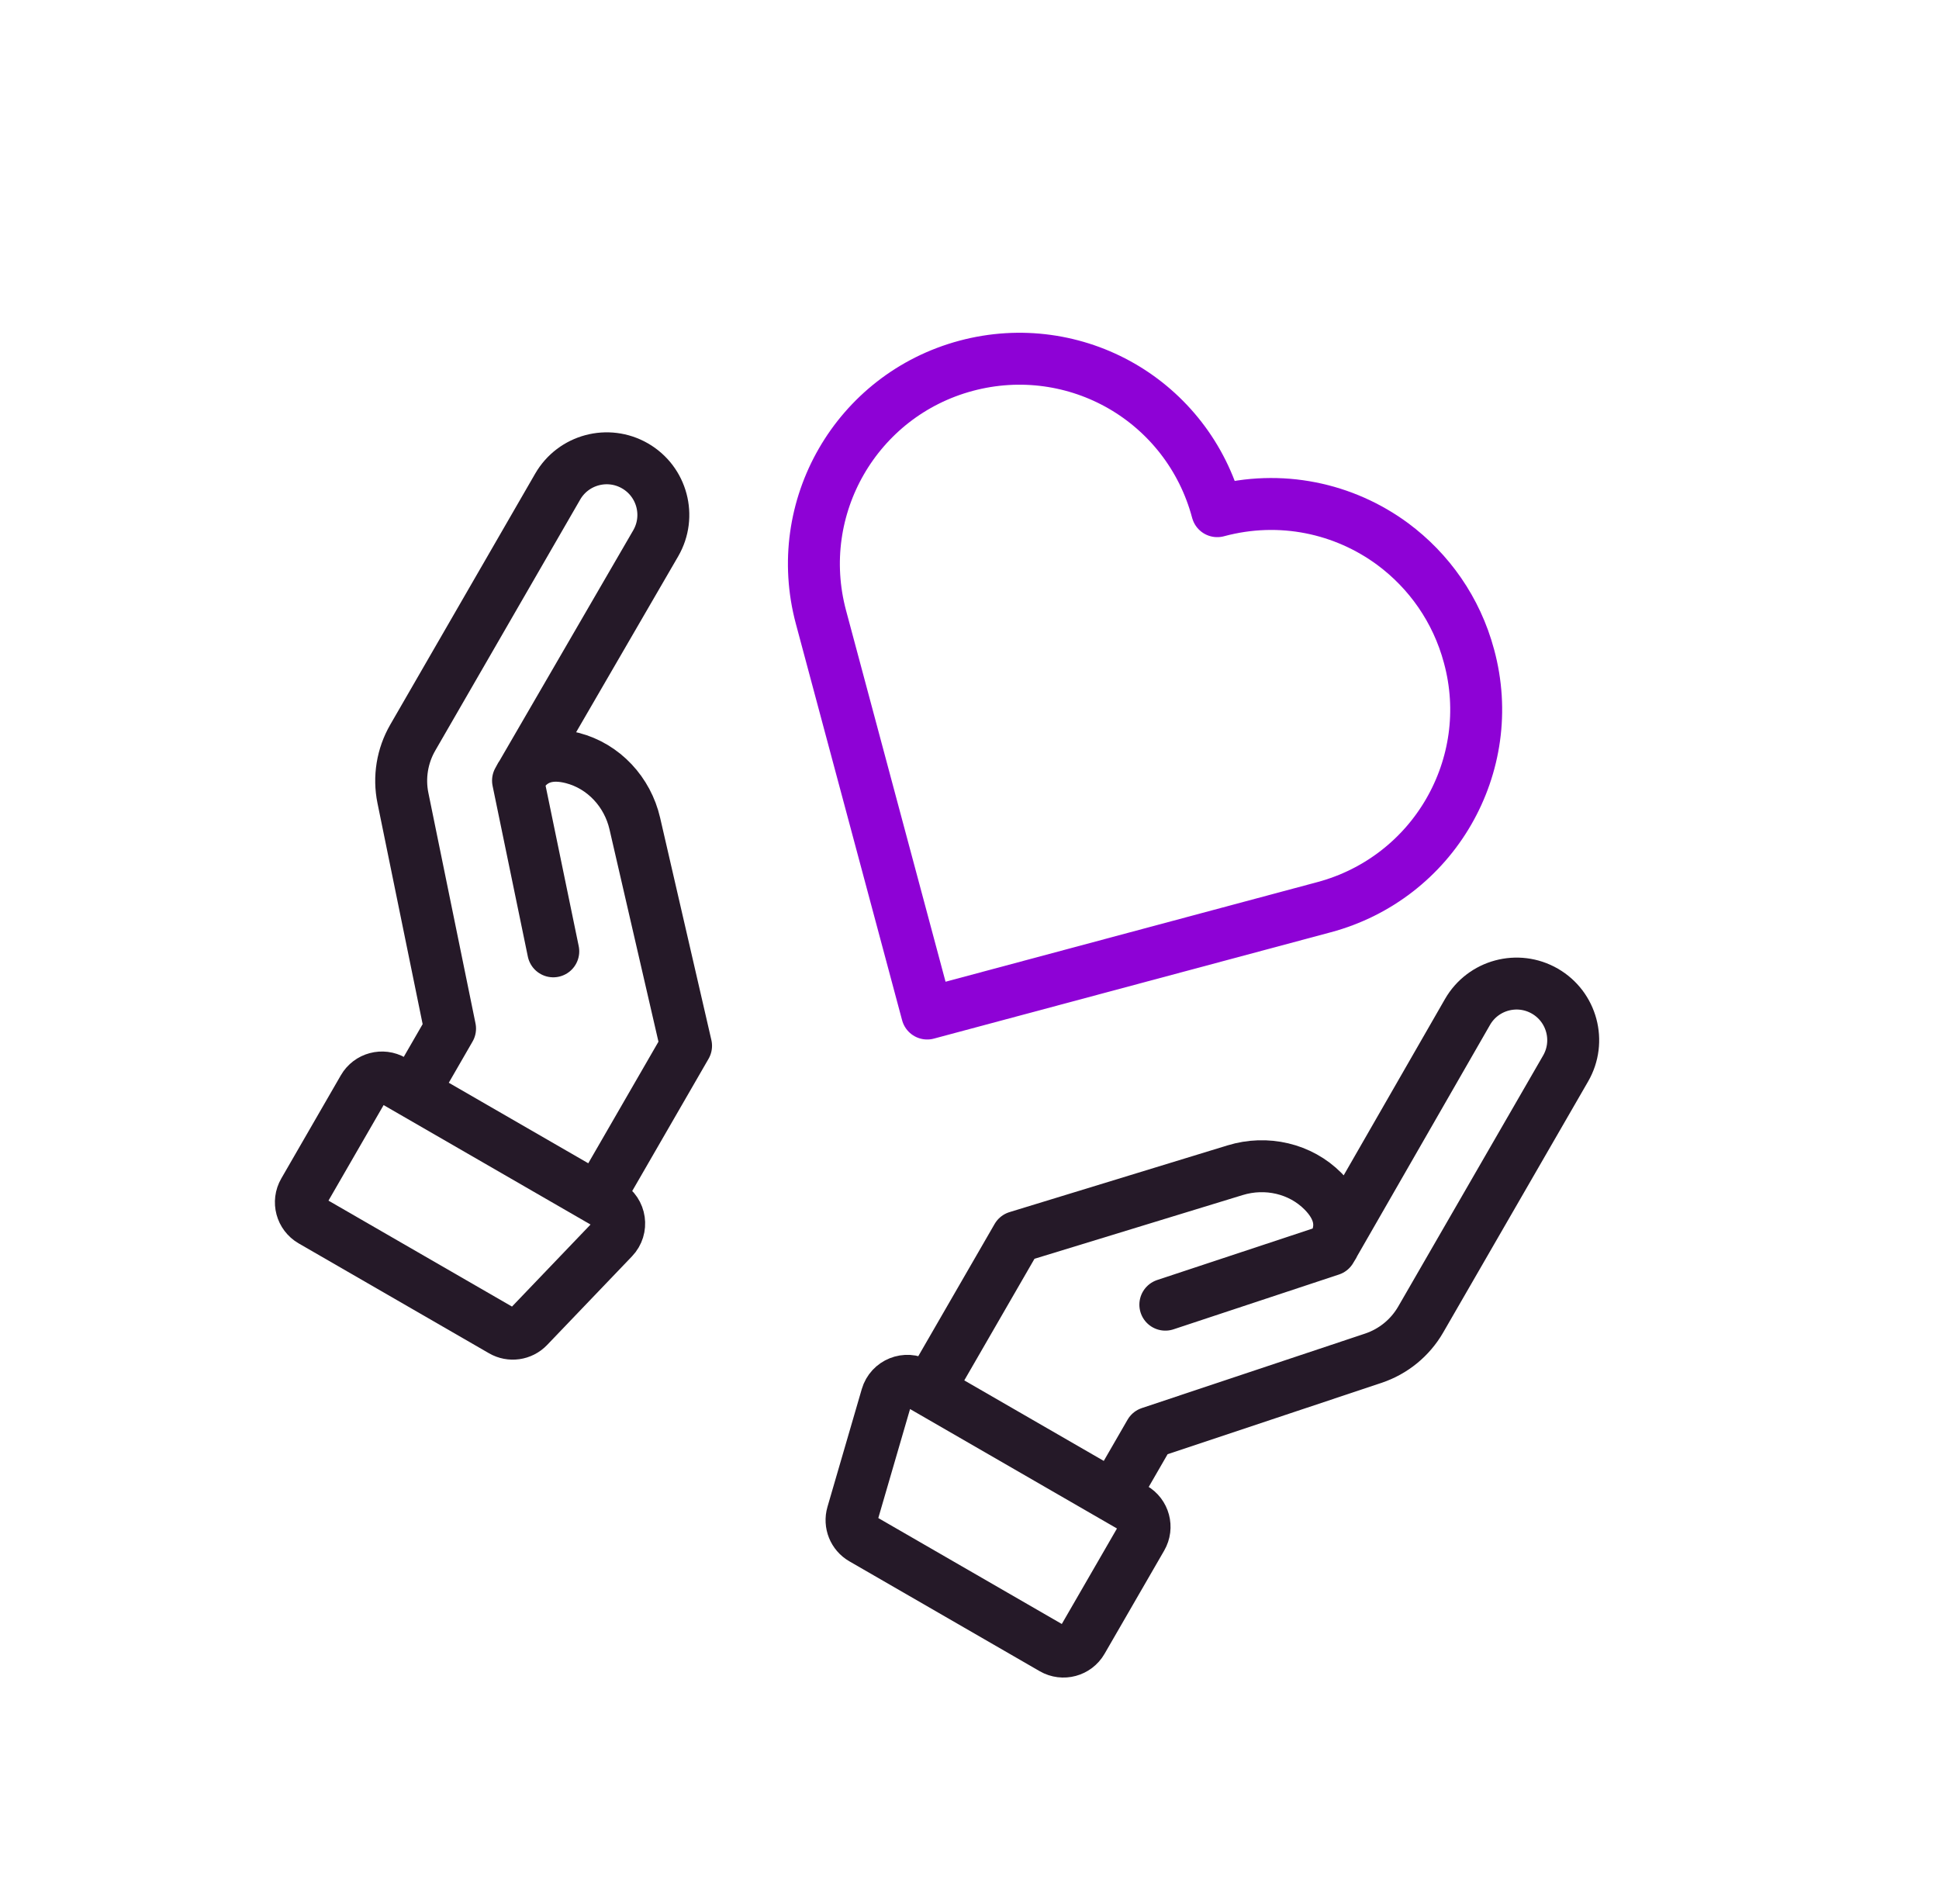
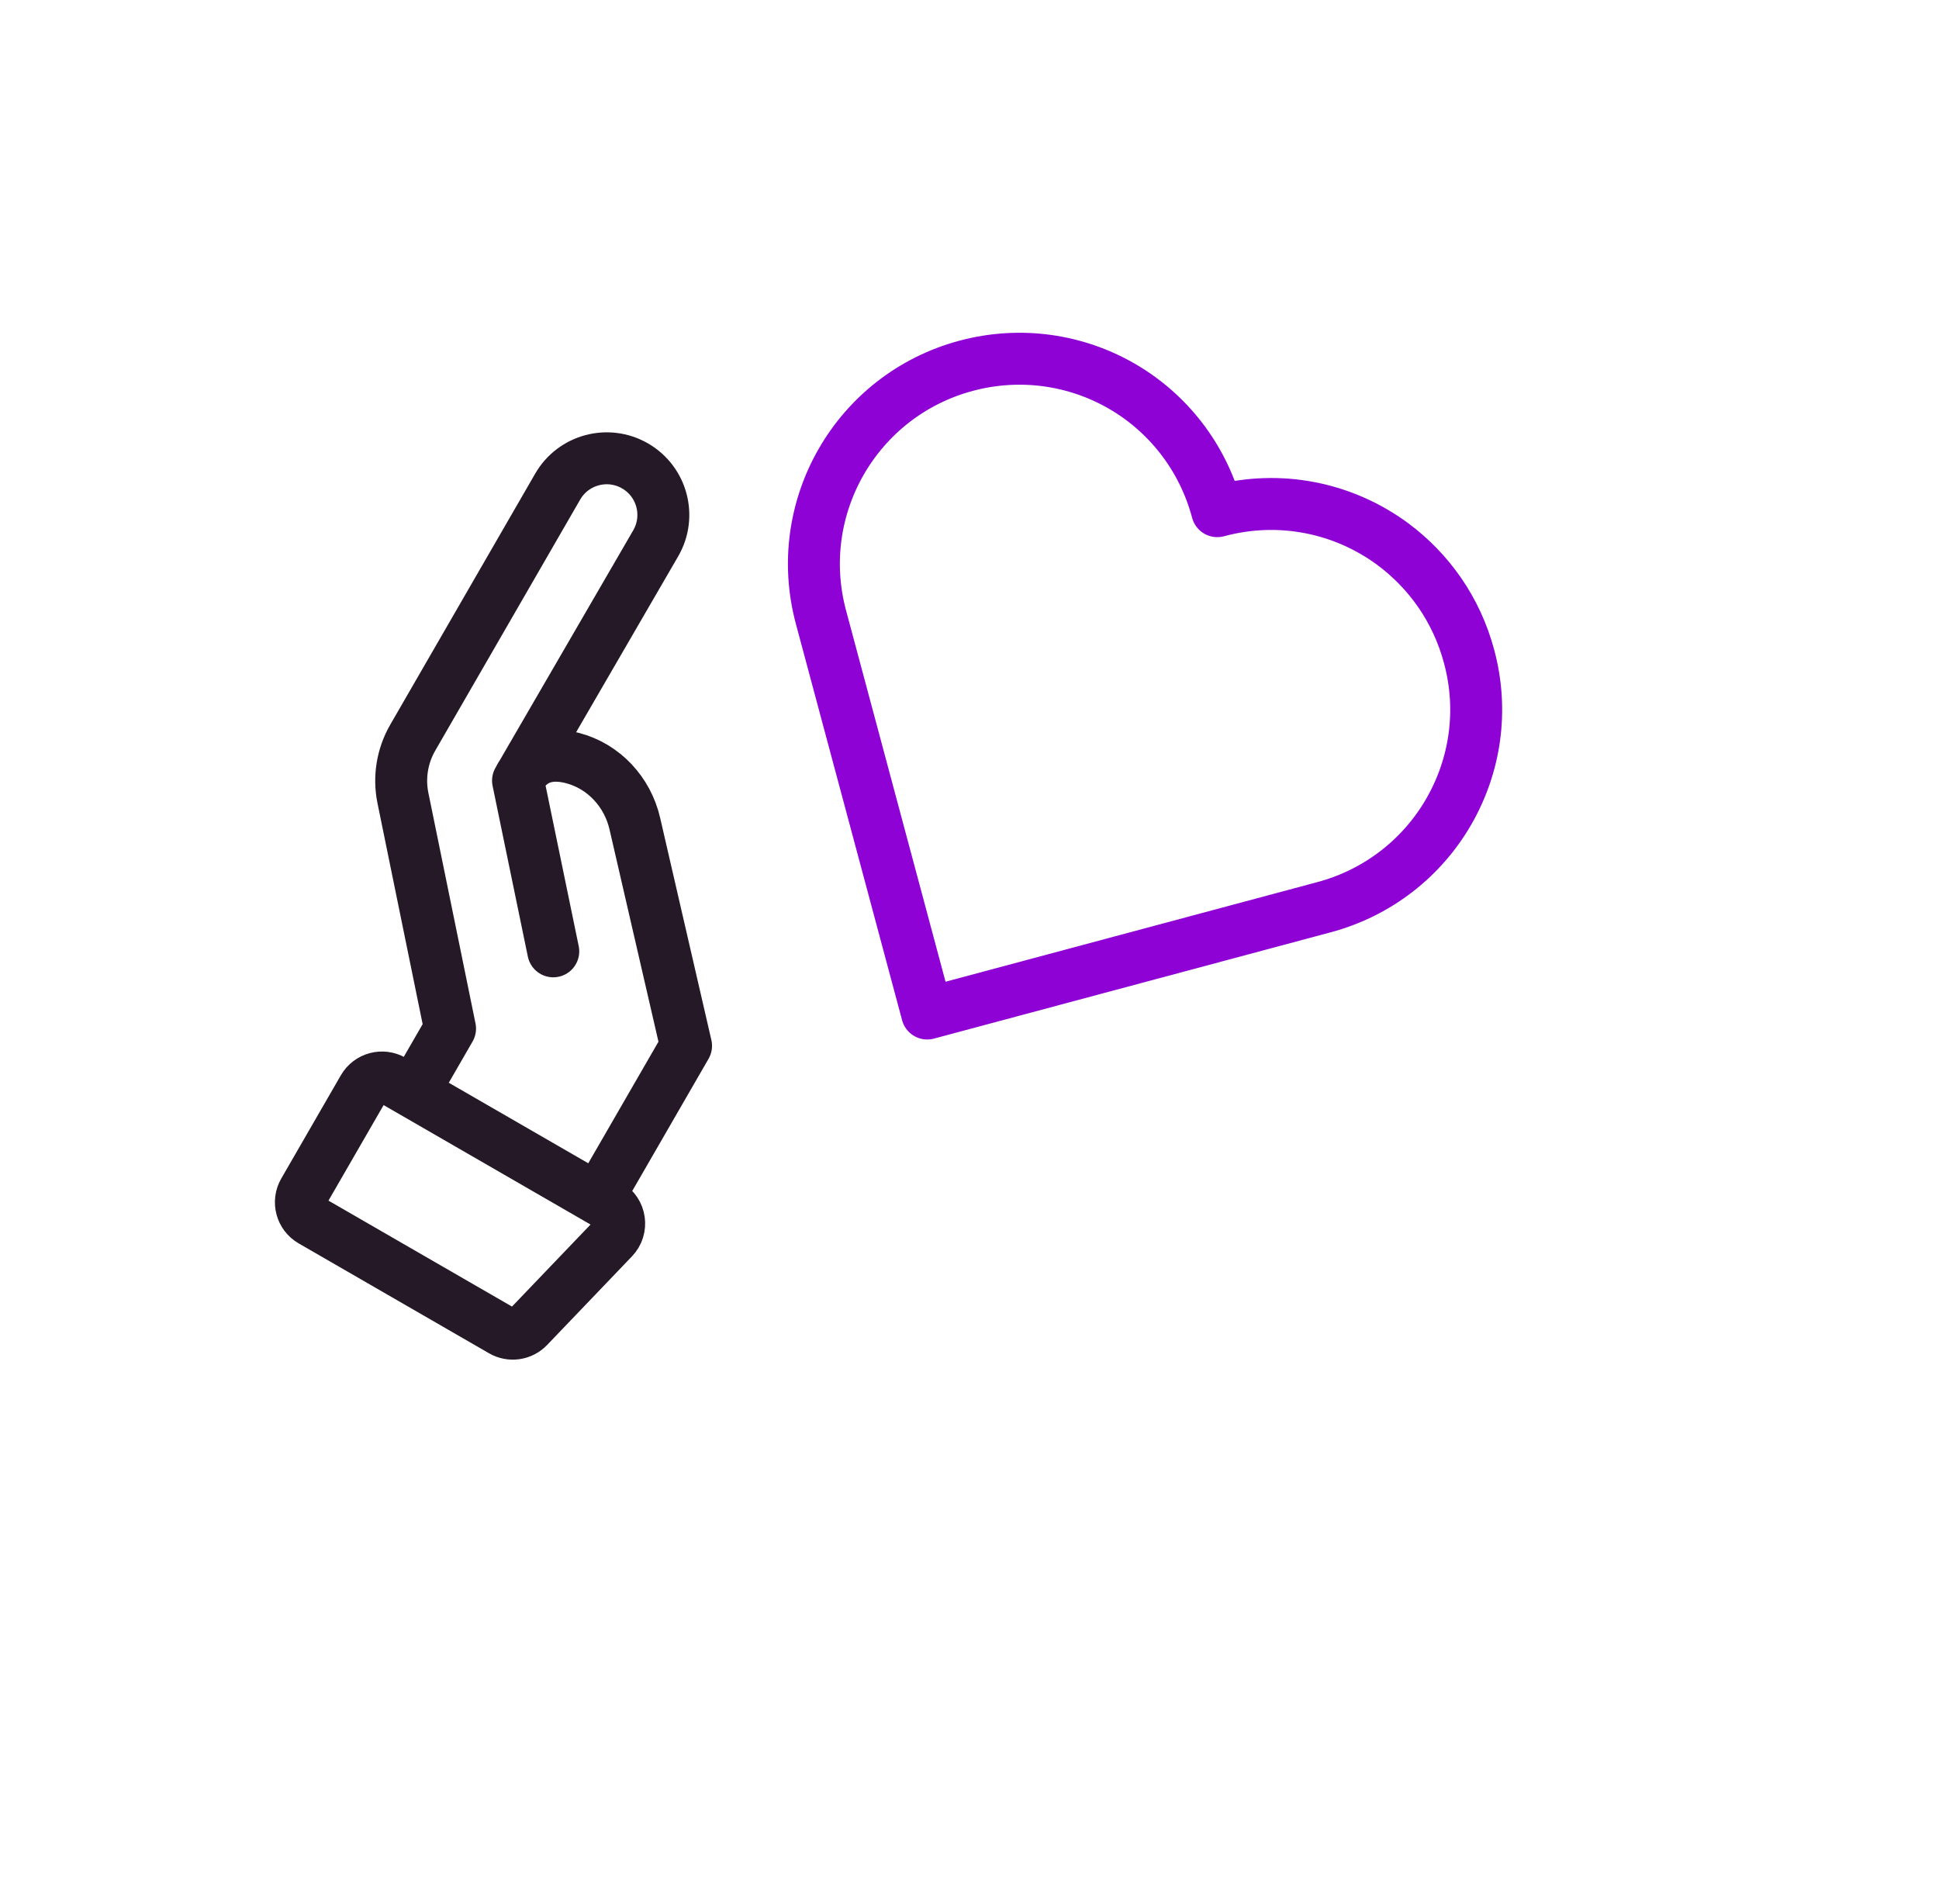
<svg xmlns="http://www.w3.org/2000/svg" width="56" height="55" viewBox="0 0 56 55" fill="none">
  <g clip-path="url(#clip0_925_226)">
    <path d="M11.937 31.547L12.998 29.708L11.637 23.049C11.515 22.453 11.616 21.832 11.921 21.304L16.106 14.055C16.558 13.272 17.558 13.005 18.34 13.456C19.123 13.908 19.391 14.91 18.937 15.693L14.961 22.546M14.961 22.546L15.979 27.477C15.979 27.477 15.521 25.255 14.961 22.546ZM14.961 22.546C15.321 21.815 15.94 21.74 16.533 21.894C17.439 22.13 18.124 22.875 18.334 23.787L19.814 30.206L17.264 34.623M14.498 38.436L9 35.262C8.703 35.09 8.601 34.71 8.773 34.413L10.494 31.431C10.665 31.134 11.046 31.032 11.343 31.204L17.572 34.8C17.921 35.002 17.989 35.477 17.71 35.768L15.259 38.328C15.06 38.535 14.746 38.58 14.498 38.436Z" stroke="#251928" stroke-width="1.5" stroke-linecap="round" stroke-linejoin="round" />
-     <path d="M32.153 43.218L33.214 41.38L39.661 39.229C40.239 39.036 40.726 38.639 41.031 38.111L45.216 30.861C45.668 30.079 45.4 29.079 44.618 28.627C43.834 28.175 42.833 28.444 42.382 29.229L38.435 36.099M38.435 36.099L33.656 37.682C33.656 37.682 35.809 36.969 38.435 36.099ZM38.435 36.099C38.888 35.422 38.644 34.848 38.214 34.411C37.556 33.745 36.569 33.524 35.674 33.798L29.375 35.726L26.825 40.143M24.904 44.444L30.403 47.619C30.7 47.79 31.08 47.688 31.251 47.391L32.973 44.41C33.145 44.112 33.043 43.732 32.745 43.561L26.516 39.965C26.168 39.763 25.722 39.942 25.609 40.329L24.618 43.731C24.538 44.007 24.656 44.301 24.904 44.444Z" stroke="#251928" stroke-width="1.5" stroke-linecap="round" stroke-linejoin="round" />
    <path d="M38.24 26.202C39.816 25.78 41.081 24.759 41.839 23.446C42.598 22.133 42.856 20.532 42.426 18.951C42.065 17.604 41.269 16.49 40.224 15.714C38.823 14.68 36.985 14.274 35.167 14.761L35.155 14.764L35.151 14.751C34.729 13.176 33.709 11.91 32.396 11.152C31.083 10.394 29.477 10.143 27.901 10.565C24.737 11.413 22.862 14.66 23.71 17.824L26.778 29.273L38.24 26.202Z" stroke="#8E02D6" stroke-width="1.5" stroke-linecap="round" stroke-linejoin="round" />
  </g>
  <defs>
    <clipPath id="clip0_925_226">
      <rect width="40" height="40" fill="white" transform="translate(20.569) rotate(30)" />
    </clipPath>
  </defs>
</svg>